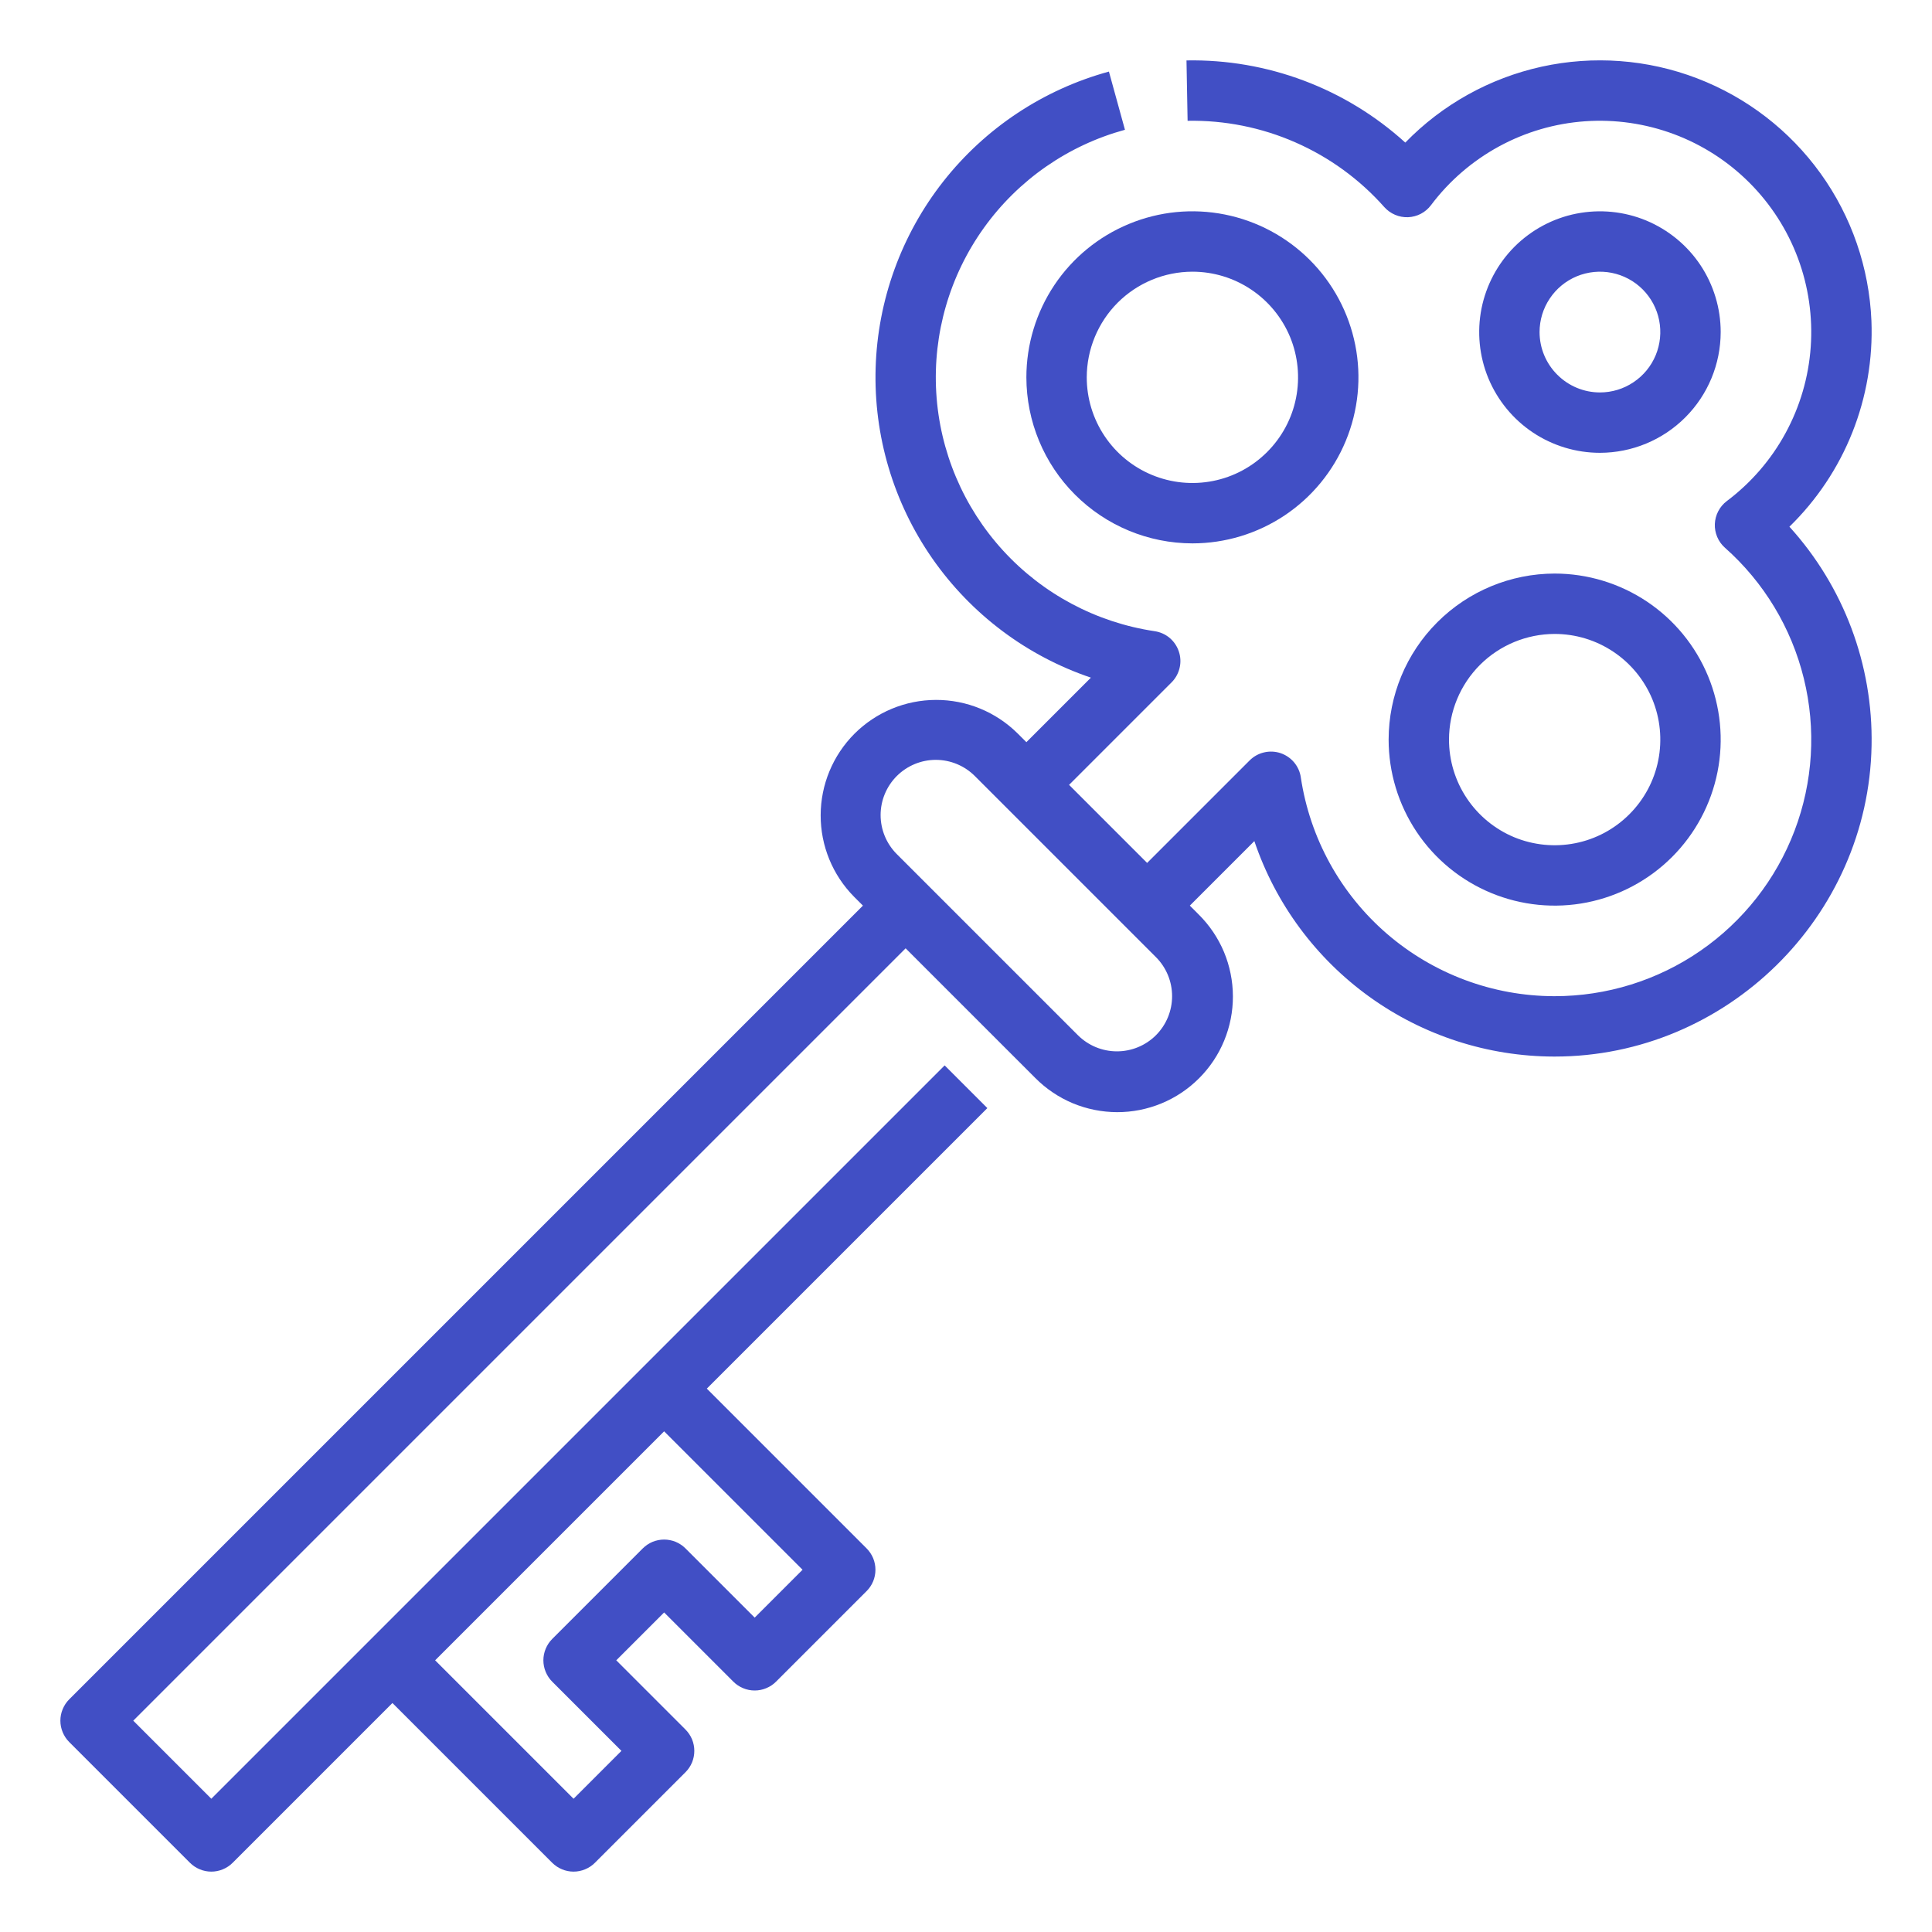
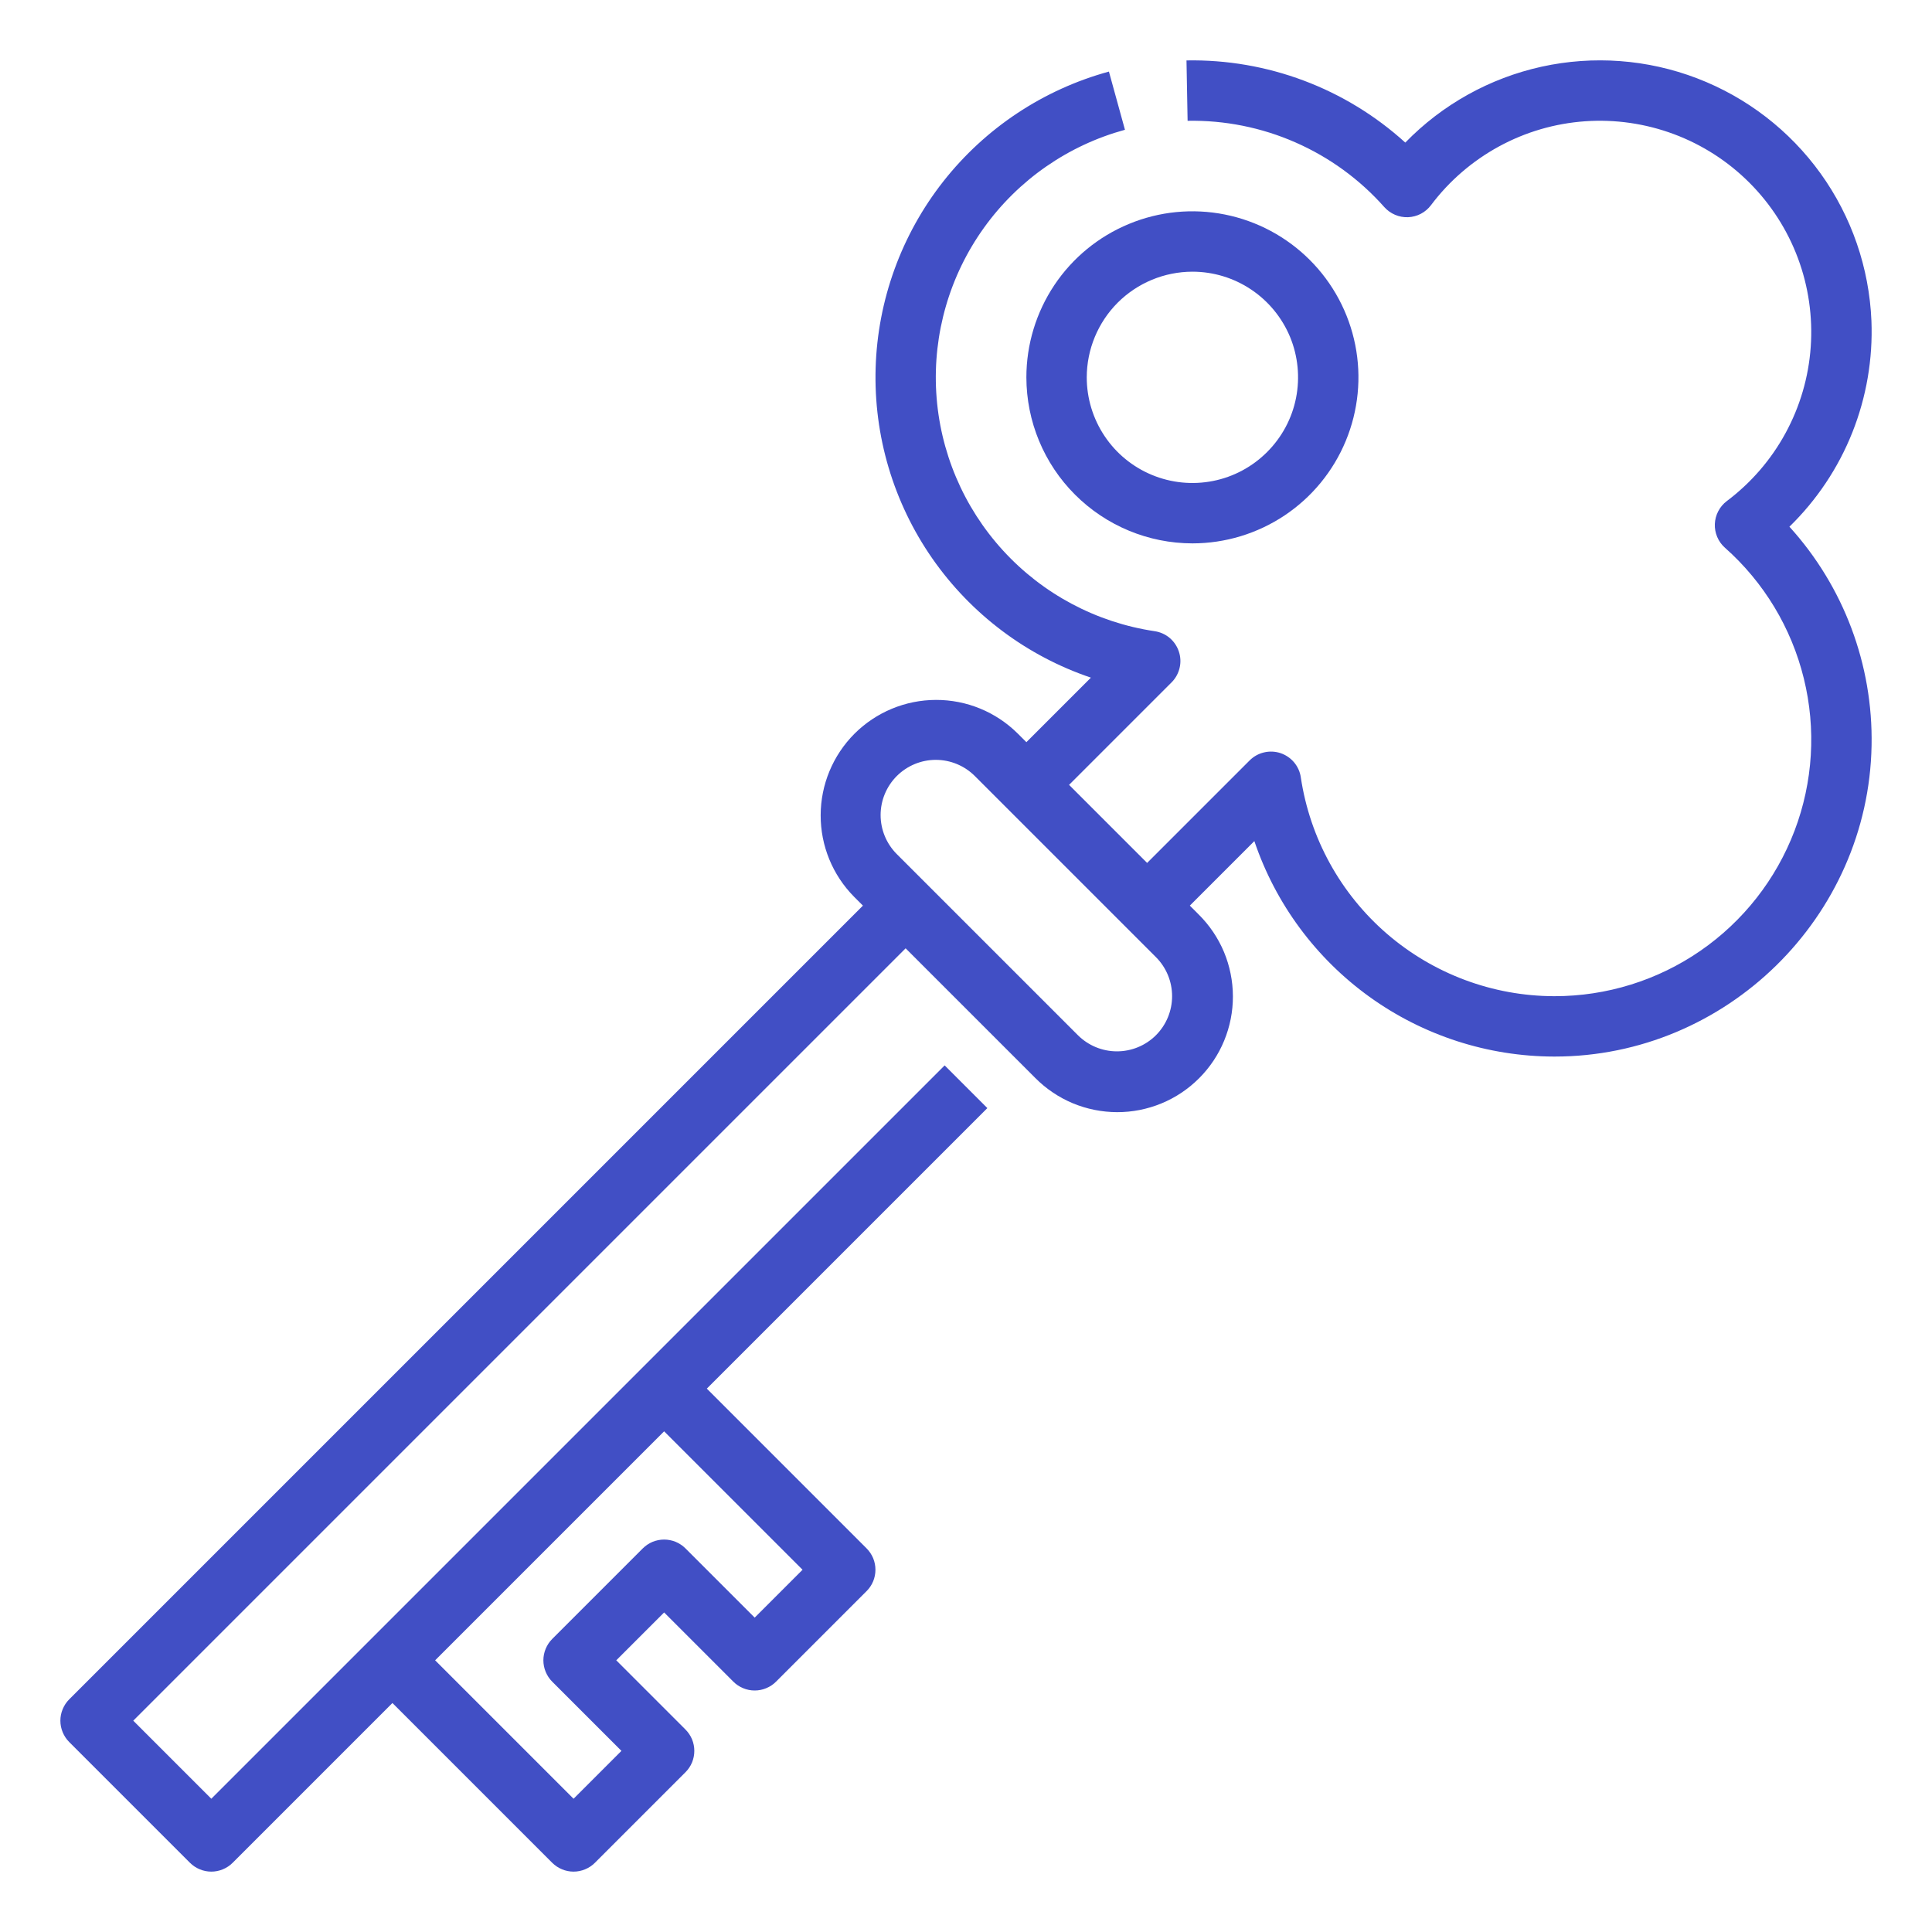
<svg xmlns="http://www.w3.org/2000/svg" width="40" height="40" viewBox="0 0 40 40" fill="none">
-   <path d="M35.625 6.875C35.625 6.381 35.478 5.897 35.204 5.486C34.929 5.075 34.538 4.755 34.082 4.565C33.625 4.376 33.122 4.327 32.637 4.423C32.152 4.519 31.707 4.758 31.357 5.107C31.008 5.457 30.77 5.902 30.673 6.387C30.577 6.872 30.626 7.375 30.815 7.832C31.005 8.289 31.325 8.679 31.736 8.954C32.147 9.228 32.63 9.375 33.125 9.375C33.788 9.374 34.423 9.111 34.892 8.642C35.361 8.173 35.624 7.538 35.625 6.875ZM31.875 6.875C31.875 6.628 31.948 6.386 32.086 6.181C32.223 5.975 32.418 5.815 32.647 5.72C32.875 5.626 33.126 5.601 33.369 5.649C33.611 5.697 33.834 5.816 34.009 5.991C34.184 6.166 34.303 6.389 34.351 6.631C34.399 6.874 34.374 7.125 34.28 7.353C34.185 7.582 34.025 7.777 33.819 7.914C33.614 8.052 33.372 8.125 33.125 8.125C32.794 8.125 32.476 7.993 32.242 7.758C32.007 7.524 31.875 7.206 31.875 6.875Z" fill="#414FC5" />
  <path d="M38.746 6.643C38.7 5.545 38.335 4.484 37.693 3.591C37.051 2.699 36.162 2.014 35.135 1.621C34.109 1.228 32.989 1.145 31.916 1.381C30.842 1.618 29.861 2.164 29.095 2.952C27.857 1.828 26.237 1.22 24.565 1.251L24.588 2.501C25.355 2.487 26.117 2.639 26.82 2.948C27.523 3.256 28.151 3.713 28.66 4.287C28.722 4.356 28.798 4.411 28.883 4.447C28.968 4.484 29.06 4.5 29.153 4.497C29.245 4.493 29.336 4.469 29.418 4.426C29.5 4.383 29.571 4.322 29.627 4.248C30.003 3.747 30.483 3.333 31.033 3.033C31.583 2.733 32.191 2.555 32.816 2.511C33.441 2.467 34.069 2.558 34.656 2.777C35.243 2.996 35.776 3.339 36.219 3.782C36.662 4.225 37.005 4.758 37.224 5.345C37.443 5.932 37.533 6.559 37.489 7.184C37.445 7.809 37.267 8.417 36.967 8.968C36.668 9.518 36.253 9.997 35.752 10.374C35.678 10.429 35.618 10.501 35.575 10.583C35.532 10.665 35.508 10.755 35.504 10.848C35.5 10.94 35.517 11.032 35.553 11.117C35.589 11.203 35.644 11.279 35.713 11.34C36.52 12.055 37.089 12.999 37.346 14.046C37.604 15.092 37.537 16.192 37.154 17.2C36.771 18.207 36.091 19.074 35.204 19.686C34.317 20.298 33.264 20.625 32.187 20.625H32.176C30.905 20.622 29.677 20.163 28.714 19.332C27.752 18.501 27.12 17.352 26.932 16.095C26.916 15.98 26.867 15.873 26.793 15.784C26.718 15.695 26.62 15.629 26.51 15.592C26.4 15.556 26.282 15.551 26.17 15.578C26.057 15.604 25.954 15.662 25.872 15.744L23.75 17.866L22.134 16.25L24.256 14.128C24.338 14.046 24.395 13.943 24.422 13.83C24.449 13.717 24.444 13.6 24.407 13.49C24.371 13.38 24.305 13.282 24.216 13.207C24.128 13.133 24.02 13.085 23.905 13.068C22.699 12.888 21.591 12.299 20.768 11.399C19.945 10.5 19.456 9.344 19.384 8.127C19.312 6.91 19.661 5.705 20.373 4.714C21.084 3.724 22.114 3.008 23.291 2.687L22.959 1.482C21.603 1.853 20.402 2.649 19.532 3.754C18.663 4.858 18.171 6.213 18.129 7.618C18.087 9.023 18.498 10.405 19.3 11.559C20.103 12.713 21.254 13.58 22.586 14.03L21.25 15.366L21.067 15.183C20.617 14.738 20.01 14.489 19.378 14.491C18.745 14.492 18.139 14.744 17.691 15.191C17.244 15.639 16.992 16.245 16.991 16.878C16.989 17.51 17.238 18.117 17.683 18.567L17.866 18.75L1.433 35.183C1.375 35.241 1.329 35.31 1.298 35.386C1.266 35.462 1.25 35.543 1.25 35.625C1.25 35.707 1.266 35.788 1.298 35.864C1.329 35.94 1.375 36.009 1.433 36.067L3.933 38.567C3.991 38.625 4.06 38.671 4.136 38.702C4.212 38.734 4.293 38.75 4.375 38.75C4.457 38.75 4.538 38.734 4.614 38.702C4.69 38.671 4.759 38.625 4.817 38.567L8.125 35.259L11.433 38.567C11.491 38.625 11.56 38.671 11.636 38.702C11.712 38.734 11.793 38.75 11.875 38.75C11.957 38.75 12.038 38.734 12.114 38.702C12.19 38.671 12.259 38.625 12.317 38.567L14.192 36.692C14.25 36.634 14.296 36.565 14.328 36.489C14.359 36.413 14.375 36.332 14.375 36.25C14.375 36.168 14.359 36.087 14.328 36.011C14.296 35.935 14.25 35.866 14.192 35.808L12.759 34.375L13.75 33.384L15.183 34.817C15.241 34.875 15.31 34.921 15.386 34.952C15.462 34.984 15.543 35 15.625 35C15.707 35 15.788 34.984 15.864 34.952C15.94 34.921 16.009 34.875 16.067 34.817L17.942 32.942C18 32.884 18.046 32.815 18.078 32.739C18.109 32.663 18.125 32.582 18.125 32.5C18.125 32.418 18.109 32.337 18.078 32.261C18.046 32.185 18 32.116 17.942 32.058L14.634 28.75L20.442 22.942L19.558 22.058L4.375 37.241L2.759 35.625L18.75 19.634L21.433 22.317C21.655 22.541 21.919 22.719 22.209 22.841C22.5 22.962 22.812 23.025 23.128 23.026C23.443 23.027 23.755 22.965 24.046 22.845C24.338 22.725 24.602 22.548 24.825 22.325C25.048 22.102 25.225 21.838 25.345 21.546C25.465 21.255 25.527 20.943 25.526 20.627C25.525 20.312 25.462 20 25.341 19.709C25.219 19.419 25.041 19.155 24.817 18.933L24.634 18.75L25.97 17.414C26.409 18.712 27.244 19.84 28.356 20.64C29.469 21.44 30.803 21.872 32.174 21.875H32.187C35.741 21.875 38.684 18.989 38.749 15.435C38.78 13.763 38.172 12.143 37.048 10.905C37.614 10.353 38.058 9.689 38.35 8.955C38.642 8.221 38.777 7.433 38.746 6.643ZM16.616 32.5L15.625 33.491L14.192 32.058C14.134 32 14.065 31.954 13.989 31.922C13.913 31.891 13.832 31.875 13.75 31.875C13.668 31.875 13.587 31.891 13.511 31.922C13.435 31.954 13.366 32 13.308 32.058L11.433 33.933C11.375 33.991 11.329 34.06 11.298 34.136C11.266 34.212 11.25 34.293 11.25 34.375C11.25 34.457 11.266 34.538 11.298 34.614C11.329 34.69 11.375 34.759 11.433 34.817L12.866 36.25L11.875 37.241L9.009 34.375L13.75 29.634L16.616 32.5ZM23.933 21.433C23.719 21.647 23.428 21.767 23.125 21.767C22.822 21.767 22.532 21.647 22.317 21.433L18.567 17.683C18.353 17.469 18.232 17.178 18.232 16.875C18.232 16.572 18.353 16.281 18.567 16.067C18.781 15.853 19.072 15.732 19.375 15.732C19.678 15.732 19.969 15.853 20.183 16.067L23.933 19.817C24.147 20.031 24.267 20.322 24.267 20.625C24.267 20.928 24.147 21.218 23.933 21.433Z" fill="#414FC5" />
  <path d="M24.688 11.25C25.367 11.25 26.032 11.048 26.597 10.671C27.163 10.293 27.603 9.756 27.863 9.128C28.123 8.5 28.192 7.809 28.059 7.142C27.926 6.475 27.599 5.863 27.118 5.382C26.637 4.901 26.025 4.574 25.358 4.441C24.691 4.308 24 4.376 23.372 4.637C22.744 4.897 22.207 5.337 21.829 5.903C21.452 6.468 21.25 7.133 21.25 7.812C21.251 8.724 21.613 9.598 22.258 10.242C22.902 10.886 23.776 11.249 24.688 11.25ZM24.688 5.625C25.12 5.625 25.543 5.753 25.903 5.994C26.262 6.234 26.543 6.576 26.709 6.975C26.874 7.375 26.917 7.815 26.833 8.239C26.749 8.664 26.54 9.053 26.234 9.359C25.928 9.665 25.539 9.874 25.114 9.958C24.69 10.042 24.25 9.999 23.85 9.833C23.451 9.668 23.109 9.388 22.869 9.028C22.628 8.668 22.5 8.245 22.5 7.812C22.501 7.233 22.731 6.677 23.141 6.266C23.552 5.856 24.108 5.626 24.688 5.625Z" fill="#414FC5" />
-   <path d="M28.75 15.312C28.75 15.992 28.952 16.657 29.329 17.222C29.707 17.788 30.244 18.228 30.872 18.488C31.5 18.748 32.191 18.817 32.858 18.684C33.525 18.551 34.137 18.224 34.618 17.743C35.099 17.262 35.426 16.65 35.559 15.983C35.692 15.316 35.623 14.625 35.363 13.997C35.103 13.369 34.663 12.832 34.097 12.454C33.532 12.077 32.867 11.875 32.188 11.875C31.276 11.876 30.402 12.239 29.758 12.883C29.113 13.527 28.751 14.401 28.75 15.312ZM32.188 13.125C32.62 13.125 33.043 13.253 33.403 13.494C33.763 13.734 34.043 14.076 34.209 14.475C34.374 14.875 34.417 15.315 34.333 15.739C34.249 16.164 34.04 16.553 33.734 16.859C33.428 17.165 33.039 17.374 32.614 17.458C32.19 17.542 31.75 17.499 31.35 17.334C30.951 17.168 30.609 16.887 30.369 16.528C30.128 16.168 30 15.745 30 15.312C30.001 14.732 30.231 14.177 30.641 13.766C31.052 13.356 31.608 13.126 32.188 13.125Z" fill="#414FC5" />
</svg>